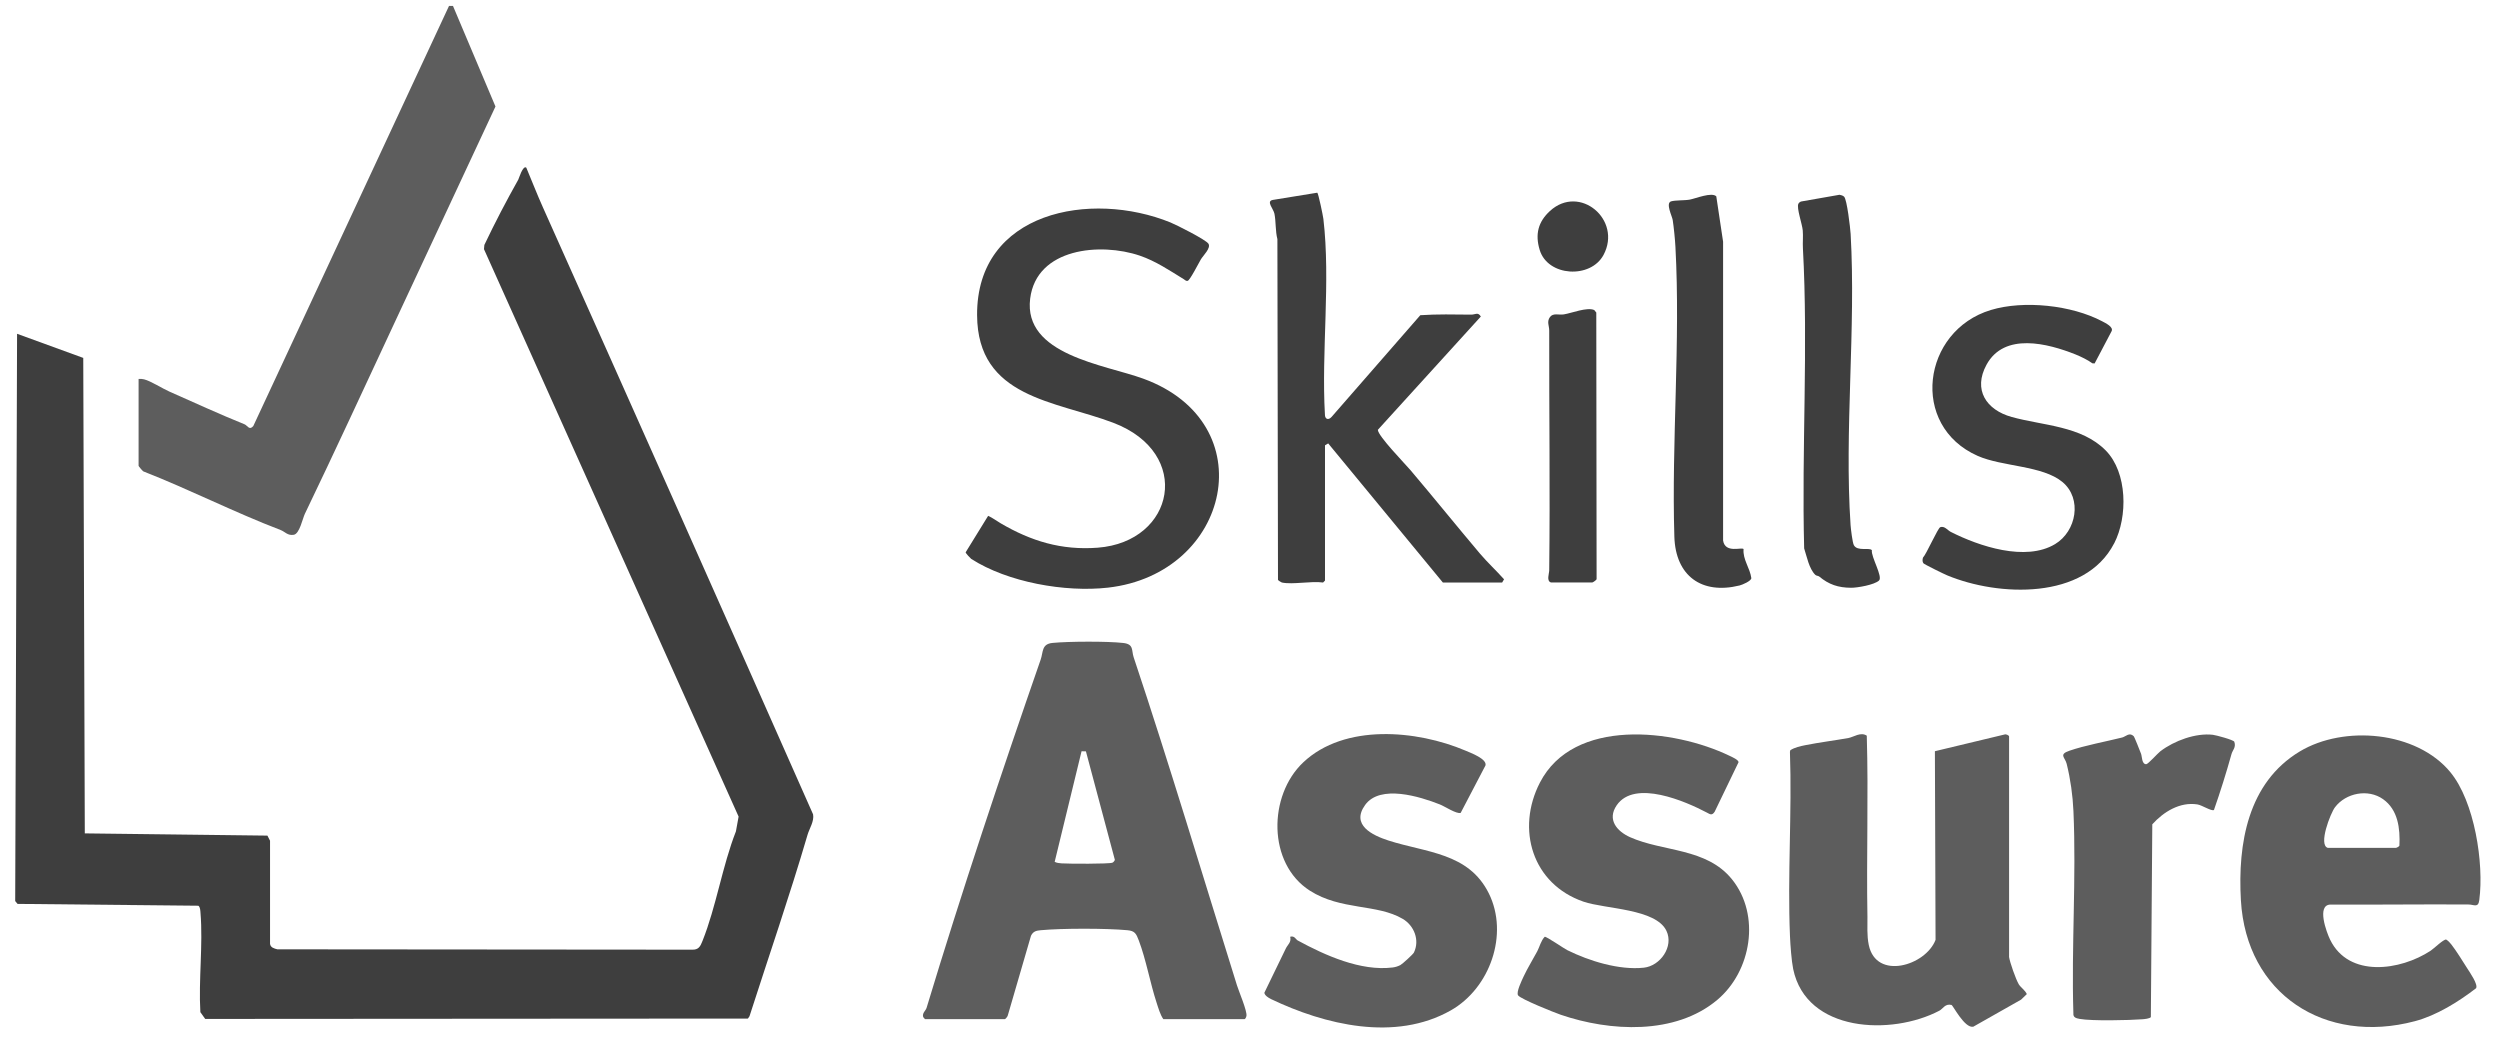
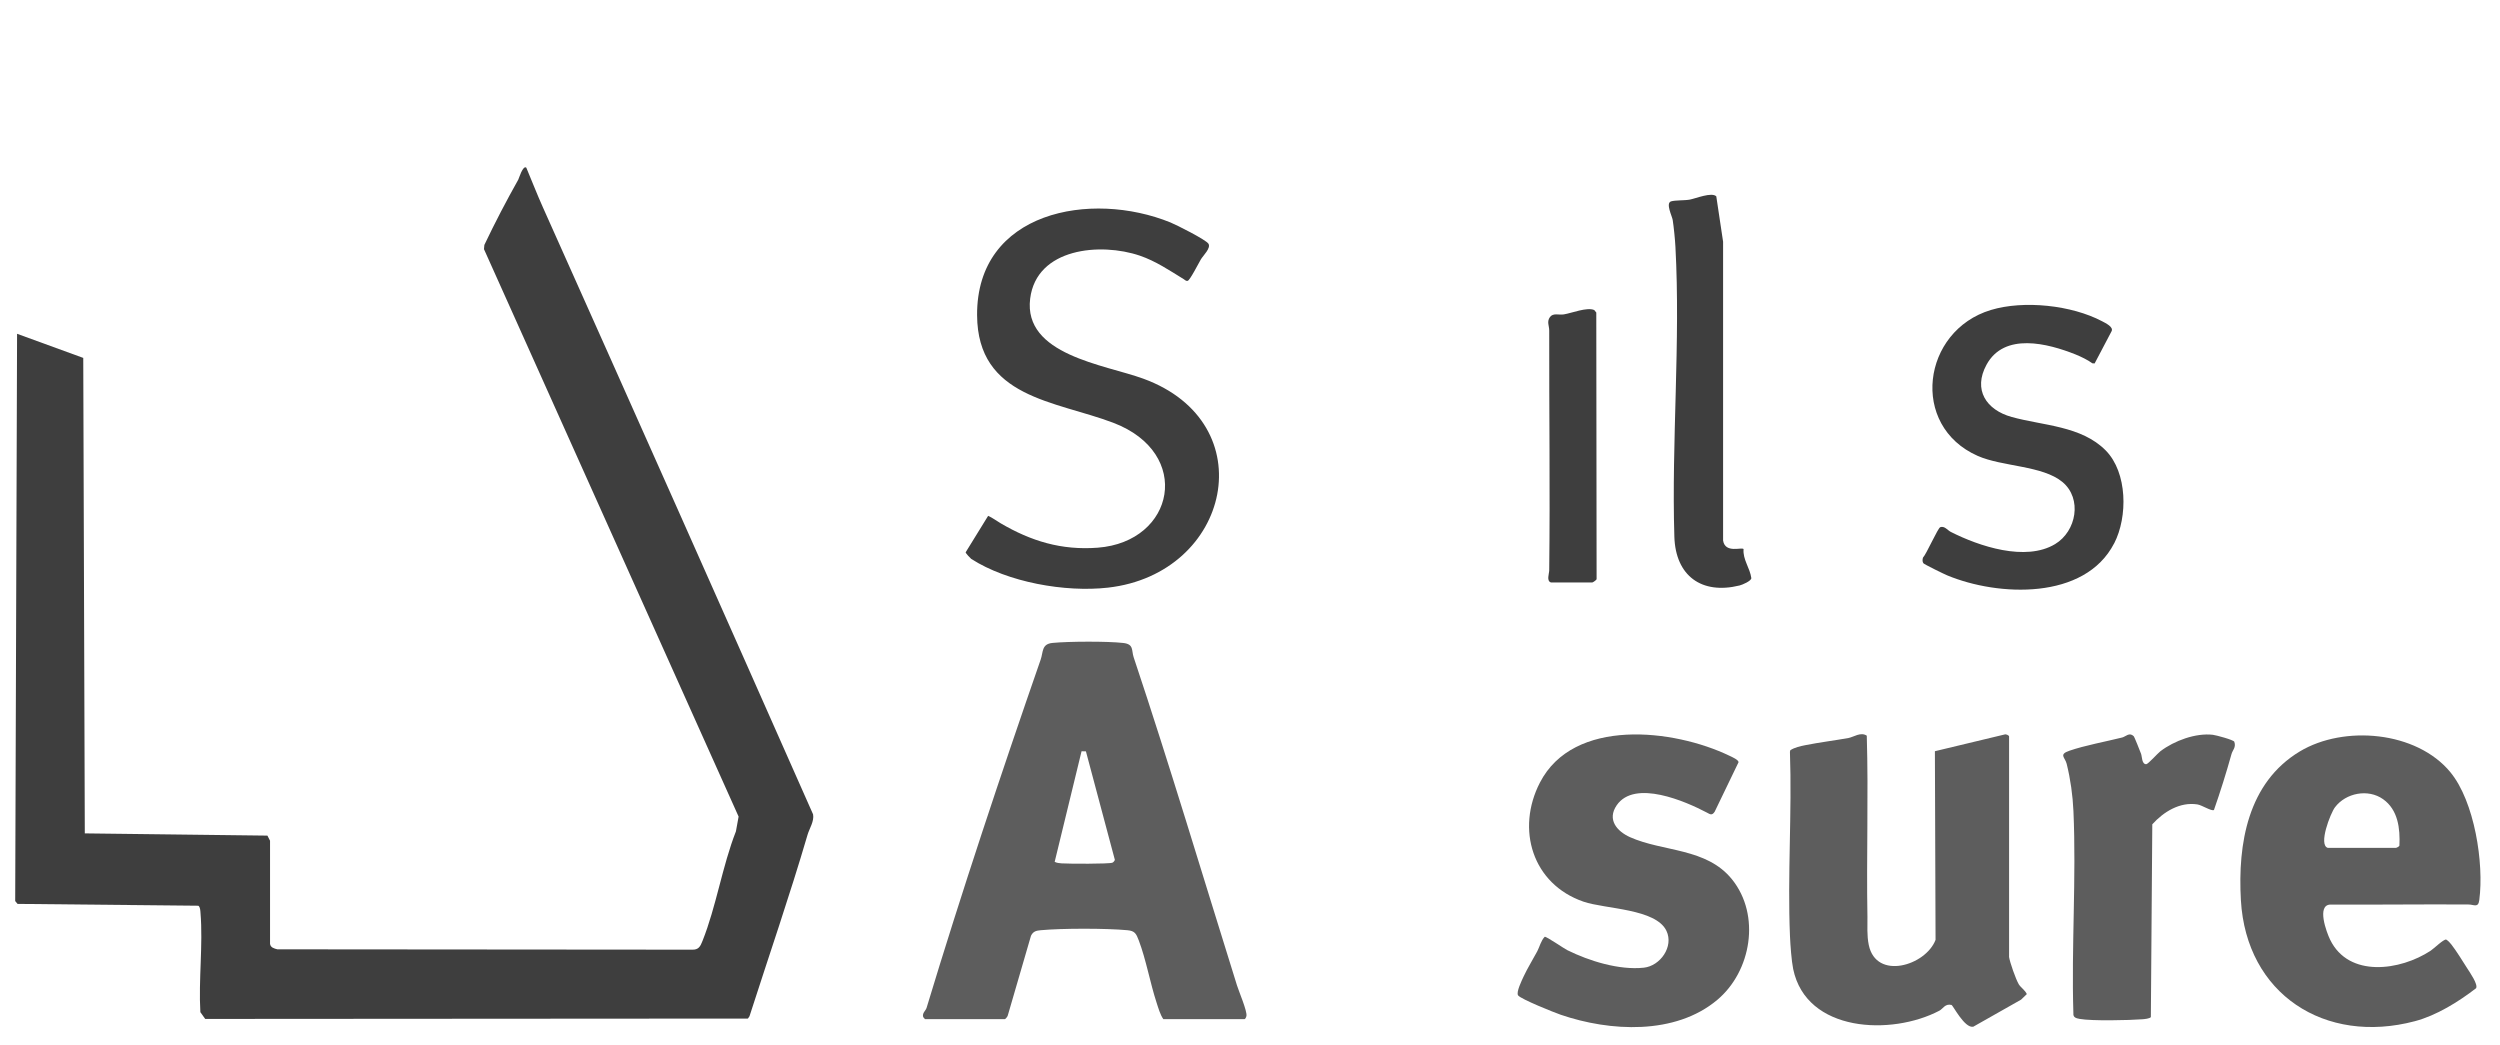
<svg xmlns="http://www.w3.org/2000/svg" width="122" height="51" viewBox="0 0 122 51" fill="none">
  <path d="M25.684 8.184C25.954 8.824 26.207 9.479 26.491 10.112C30.916 19.996 35.303 29.854 39.678 39.74C39.742 40.073 39.497 40.435 39.409 40.735C38.539 43.703 37.523 46.642 36.575 49.594L36.499 49.706L10.014 49.724L9.778 49.394C9.685 47.825 9.913 46.098 9.784 44.547C9.776 44.442 9.774 44.261 9.678 44.199L0.855 44.11L0.742 43.972L0.833 16.289L4.063 17.466L4.138 40.669L13.05 40.778L13.178 41.027V46.057C13.199 46.241 13.381 46.289 13.536 46.327L33.765 46.344C34.095 46.359 34.178 46.181 34.282 45.918C34.949 44.252 35.25 42.262 35.913 40.571L36.044 39.85L23.618 12.159L23.637 11.953C24.152 10.868 24.707 9.808 25.293 8.764C25.322 8.714 25.514 8.052 25.684 8.182V8.184Z" fill="#3E3E3E" />
  <path d="M45.141 49.736L45.052 49.633C44.992 49.434 45.173 49.328 45.217 49.183C46.925 43.533 48.859 37.734 50.786 32.185C50.914 31.816 50.825 31.428 51.36 31.375C52.134 31.298 54.06 31.288 54.822 31.378C55.341 31.438 55.211 31.74 55.322 32.072C57.094 37.382 58.691 42.737 60.365 48.088C60.458 48.386 60.867 49.34 60.827 49.575C60.818 49.628 60.773 49.734 60.73 49.734H56.77C56.617 49.516 56.528 49.194 56.441 48.93C56.127 47.968 55.928 46.832 55.575 45.899C55.448 45.565 55.384 45.426 55.012 45.394C53.966 45.298 51.84 45.298 50.794 45.394C50.572 45.414 50.419 45.446 50.312 45.666L49.178 49.561C49.167 49.612 49.064 49.735 49.037 49.735H45.14L45.141 49.736ZM51.468 42.058C51.572 42.111 51.685 42.123 51.802 42.132C52.113 42.155 54.146 42.166 54.288 42.098C54.336 42.076 54.392 42.011 54.405 41.96L52.993 36.667L52.78 36.661L51.468 42.058Z" fill="#5D5D5D" />
-   <path d="M6.763 18.493C6.854 18.487 6.939 18.488 7.029 18.511C7.364 18.596 7.931 18.962 8.257 19.105C9.466 19.64 10.716 20.214 11.936 20.707C12.078 20.765 12.167 21.021 12.361 20.79L21.911 0.291H22.106L24.179 5.198L19.198 15.87C17.771 18.928 16.341 22.034 14.876 25.078C14.768 25.302 14.619 26.053 14.335 26.098C14.034 26.147 13.916 25.951 13.691 25.864C11.415 24.993 9.263 23.892 6.996 23.004C6.947 22.975 6.763 22.752 6.763 22.734V18.491V18.493Z" fill="#5D5D5D" />
  <path d="M119.581 37.688C120.757 39.114 121.226 42.13 120.989 43.925C120.937 44.322 120.73 44.14 120.455 44.139C118.212 44.124 115.968 44.156 113.725 44.143C113.042 44.159 113.531 45.49 113.71 45.856C114.624 47.735 117.145 47.364 118.617 46.394C118.777 46.289 119.248 45.826 119.374 45.85C119.474 45.91 119.559 46.005 119.63 46.095C119.857 46.384 120.201 46.938 120.408 47.266C120.527 47.453 120.944 48.046 120.831 48.227C119.971 48.889 118.902 49.555 117.847 49.834C113.461 50.997 109.615 48.517 109.355 43.924C109.199 41.17 109.692 38.198 112.229 36.671C114.38 35.377 117.923 35.672 119.582 37.687L119.581 37.688ZM113.599 41.375H116.931C116.948 41.375 117.078 41.311 117.091 41.27C117.132 40.429 117.024 39.515 116.292 38.998C115.56 38.481 114.474 38.695 113.946 39.396C113.727 39.687 113.119 41.242 113.6 41.377L113.599 41.375Z" fill="#5D5D5D" />
  <path d="M98.04 46.687C98.077 46.956 98.374 47.795 98.517 48.034C98.609 48.186 98.829 48.327 98.909 48.512L98.628 48.783L96.297 50.103C95.871 50.195 95.308 49.06 95.233 49.041C94.918 48.965 94.821 49.228 94.641 49.322C92.304 50.55 88.148 50.384 87.507 47.288C87.425 46.891 87.369 46.108 87.351 45.684C87.225 42.718 87.454 39.666 87.349 36.69L87.368 36.61C87.585 36.472 87.845 36.416 88.097 36.365C88.798 36.226 89.495 36.141 90.199 36.016C90.459 35.969 90.801 35.704 91.099 35.901C91.185 38.846 91.078 41.795 91.131 44.74C91.138 45.195 91.098 45.64 91.196 46.114C91.557 47.854 93.975 47.125 94.455 45.865L94.423 36.659L97.828 35.842C97.895 35.815 98.043 35.889 98.043 35.936V46.686L98.04 46.687Z" fill="#5D5D5D" />
  <path d="M83.291 39.652C82.273 39.115 79.774 38.017 78.895 39.297C78.415 39.997 78.907 40.567 79.546 40.854C81.154 41.575 83.281 41.367 84.525 42.916C85.927 44.662 85.469 47.396 83.803 48.794C81.746 50.522 78.562 50.341 76.162 49.519C75.84 49.408 74.225 48.761 74.085 48.577C73.973 48.432 74.268 47.835 74.356 47.645C74.541 47.247 74.81 46.814 75.019 46.422C75.129 46.213 75.197 45.908 75.382 45.714C75.464 45.694 76.324 46.289 76.485 46.368C77.556 46.898 79.013 47.352 80.22 47.223C81.021 47.136 81.687 46.196 81.324 45.428C80.81 44.337 78.329 44.364 77.279 44.003C74.776 43.143 73.975 40.466 75.148 38.191C76.788 35.01 81.678 35.573 84.4 36.882C84.512 36.936 84.839 37.077 84.842 37.194L83.675 39.614C83.542 39.811 83.454 39.738 83.293 39.653L83.291 39.652Z" fill="#5D5D5D" />
-   <path d="M62.963 45.713C63.175 45.651 63.234 45.844 63.329 45.895C64.666 46.623 66.406 47.404 67.953 47.214C68.091 47.198 68.213 47.159 68.338 47.096C68.438 47.044 68.957 46.569 68.998 46.486C69.293 45.88 69.01 45.17 68.455 44.842C67.196 44.1 65.443 44.435 63.922 43.465C61.849 42.142 61.885 38.818 63.599 37.203C65.617 35.301 69.138 35.622 71.512 36.629C71.78 36.744 72.572 37.036 72.492 37.352L71.281 39.669C71.082 39.735 70.501 39.349 70.266 39.257C69.294 38.873 67.352 38.266 66.619 39.281C65.915 40.255 66.967 40.762 67.753 41.016C69.595 41.612 71.666 41.605 72.654 43.596C73.642 45.586 72.713 48.222 70.799 49.307C68.079 50.849 64.646 50.008 62.025 48.755C61.909 48.7 61.712 48.577 61.701 48.445C62.05 47.724 62.403 47.008 62.748 46.286C62.841 46.093 63.028 45.984 62.962 45.713H62.963Z" fill="#5D5D5D" />
  <path d="M57.77 13.626C57.084 13.205 56.401 12.741 55.623 12.476C53.712 11.825 50.581 12.094 50.272 14.572C49.93 17.321 53.899 17.79 55.784 18.476C61.717 20.633 60.064 27.997 54.068 28.677C51.981 28.913 49.173 28.418 47.394 27.273C47.364 27.254 47.115 26.99 47.124 26.952L48.221 25.173C48.44 25.271 48.629 25.417 48.835 25.538C50.315 26.405 51.792 26.861 53.565 26.728C57.334 26.444 58.228 22.109 54.322 20.629C51.485 19.554 47.706 19.422 47.682 15.382C47.653 10.306 53.242 9.282 57.117 10.855C57.408 10.973 58.852 11.7 58.972 11.893C59.106 12.105 58.713 12.471 58.603 12.656C58.501 12.824 58.07 13.683 57.956 13.707C57.872 13.722 57.83 13.663 57.77 13.626Z" fill="#3E3E3E" />
-   <path d="M62.554 28.426C62.523 28.419 62.383 28.329 62.366 28.3L62.337 11.67C62.235 11.28 62.269 10.811 62.193 10.43C62.144 10.186 61.772 9.819 62.114 9.756L64.284 9.404C64.338 9.442 64.561 10.52 64.581 10.683C64.938 13.727 64.479 17.14 64.656 20.226C64.654 20.456 64.821 20.52 64.977 20.351L69.311 15.382C70.137 15.327 70.969 15.345 71.798 15.354C71.996 15.356 72.121 15.21 72.265 15.446L67.239 20.975C67.234 21.264 68.569 22.635 68.842 22.956C69.981 24.3 71.094 25.682 72.226 27.021C72.59 27.451 73.022 27.847 73.398 28.271L73.304 28.427H70.412L64.816 21.638L64.66 21.732V28.332L64.566 28.427C63.987 28.344 63.09 28.539 62.554 28.427V28.426Z" fill="#3E3E3E" />
  <path d="M104.122 35.923C104.165 35.964 104.432 36.653 104.484 36.786C104.536 36.92 104.514 37.293 104.734 37.293C104.827 37.293 105.29 36.765 105.427 36.661C106.101 36.148 107.149 35.76 107.989 35.858C108.143 35.876 109.003 36.107 109.034 36.198C109.13 36.473 108.951 36.602 108.897 36.799C108.643 37.713 108.355 38.628 108.041 39.527C107.933 39.604 107.455 39.29 107.235 39.256C106.379 39.122 105.584 39.615 105.032 40.226L104.962 49.634C104.908 49.71 104.65 49.732 104.549 49.74C103.901 49.79 102.068 49.83 101.483 49.722C101.322 49.692 101.164 49.654 101.181 49.458C101.081 46.194 101.328 42.839 101.184 39.586C101.15 38.812 101.04 38.029 100.854 37.275C100.774 36.952 100.448 36.819 100.998 36.632C101.747 36.375 102.765 36.189 103.562 35.99C103.738 35.947 103.909 35.719 104.123 35.924L104.122 35.923Z" fill="#5D5D5D" />
  <path d="M103.17 26.516C101.736 29.298 97.514 29.112 95.024 28.078C94.881 28.02 93.895 27.538 93.859 27.484C93.807 27.408 93.815 27.297 93.841 27.212C94.01 27.04 94.568 25.766 94.686 25.726C94.897 25.654 95.041 25.878 95.197 25.956C96.581 26.659 98.85 27.416 100.287 26.553C101.331 25.927 101.622 24.334 100.648 23.522C99.676 22.714 97.714 22.778 96.515 22.249C93.175 20.775 93.795 16.138 97.159 15.126C98.763 14.643 101.093 14.89 102.584 15.678C102.755 15.769 103.154 15.957 103.044 16.166L102.218 17.736L102.108 17.729C101.884 17.565 101.546 17.401 101.282 17.295C99.928 16.756 97.809 16.206 96.942 17.799C96.275 19.021 96.929 20.003 98.168 20.348C99.691 20.771 101.571 20.778 102.758 21.981C103.825 23.063 103.839 25.222 103.173 26.515L103.17 26.516Z" fill="#3E3E3E" />
  <path d="M83.755 9.582L84.087 11.796V26.379C84.189 27.024 85.011 26.683 85.086 26.796C85.042 27.304 85.397 27.714 85.465 28.211C85.462 28.353 85.032 28.536 84.891 28.571C83.035 29.028 81.768 28.099 81.709 26.194C81.567 21.561 82.013 16.675 81.761 12.047C81.743 11.698 81.681 11.073 81.628 10.735C81.599 10.551 81.272 9.914 81.548 9.827C81.748 9.764 82.22 9.788 82.467 9.74C82.751 9.686 83.535 9.362 83.755 9.582Z" fill="#3E3E3E" />
-   <path d="M88.777 28.134C88.731 28.095 88.637 28.104 88.582 28.048C88.278 27.743 88.174 27.162 88.043 26.762C87.916 21.895 88.246 16.963 87.982 12.113C87.966 11.822 88 11.53 87.974 11.241C87.945 10.925 87.663 10.142 87.761 9.944C87.789 9.89 87.842 9.849 87.901 9.832L89.768 9.505C89.847 9.519 89.935 9.543 89.993 9.599C90.134 9.736 90.294 11.132 90.311 11.419C90.575 16.054 89.998 21.013 90.308 25.628C90.321 25.81 90.4 26.476 90.467 26.601C90.638 26.926 91.24 26.698 91.348 26.852C91.295 27.163 91.897 28.148 91.694 28.332C91.468 28.539 90.652 28.683 90.34 28.683C89.701 28.681 89.247 28.524 88.777 28.134Z" fill="#3E3E3E" />
  <path d="M75.693 28.426C75.454 28.358 75.6 27.999 75.602 27.831C75.647 23.933 75.595 20.031 75.602 16.132C75.602 15.897 75.476 15.701 75.634 15.478C75.791 15.256 76.072 15.383 76.315 15.342C76.704 15.28 77.445 14.975 77.799 15.13L77.899 15.252L77.914 28.262C77.903 28.311 77.733 28.424 77.704 28.424H75.693V28.426Z" fill="#3E3E3E" />
-   <path d="M75.637 10.297C77.086 8.968 79.169 10.727 78.252 12.441C77.624 13.615 75.533 13.503 75.137 12.197C74.904 11.429 75.065 10.821 75.637 10.297Z" fill="#3E3E3E" />
</svg>